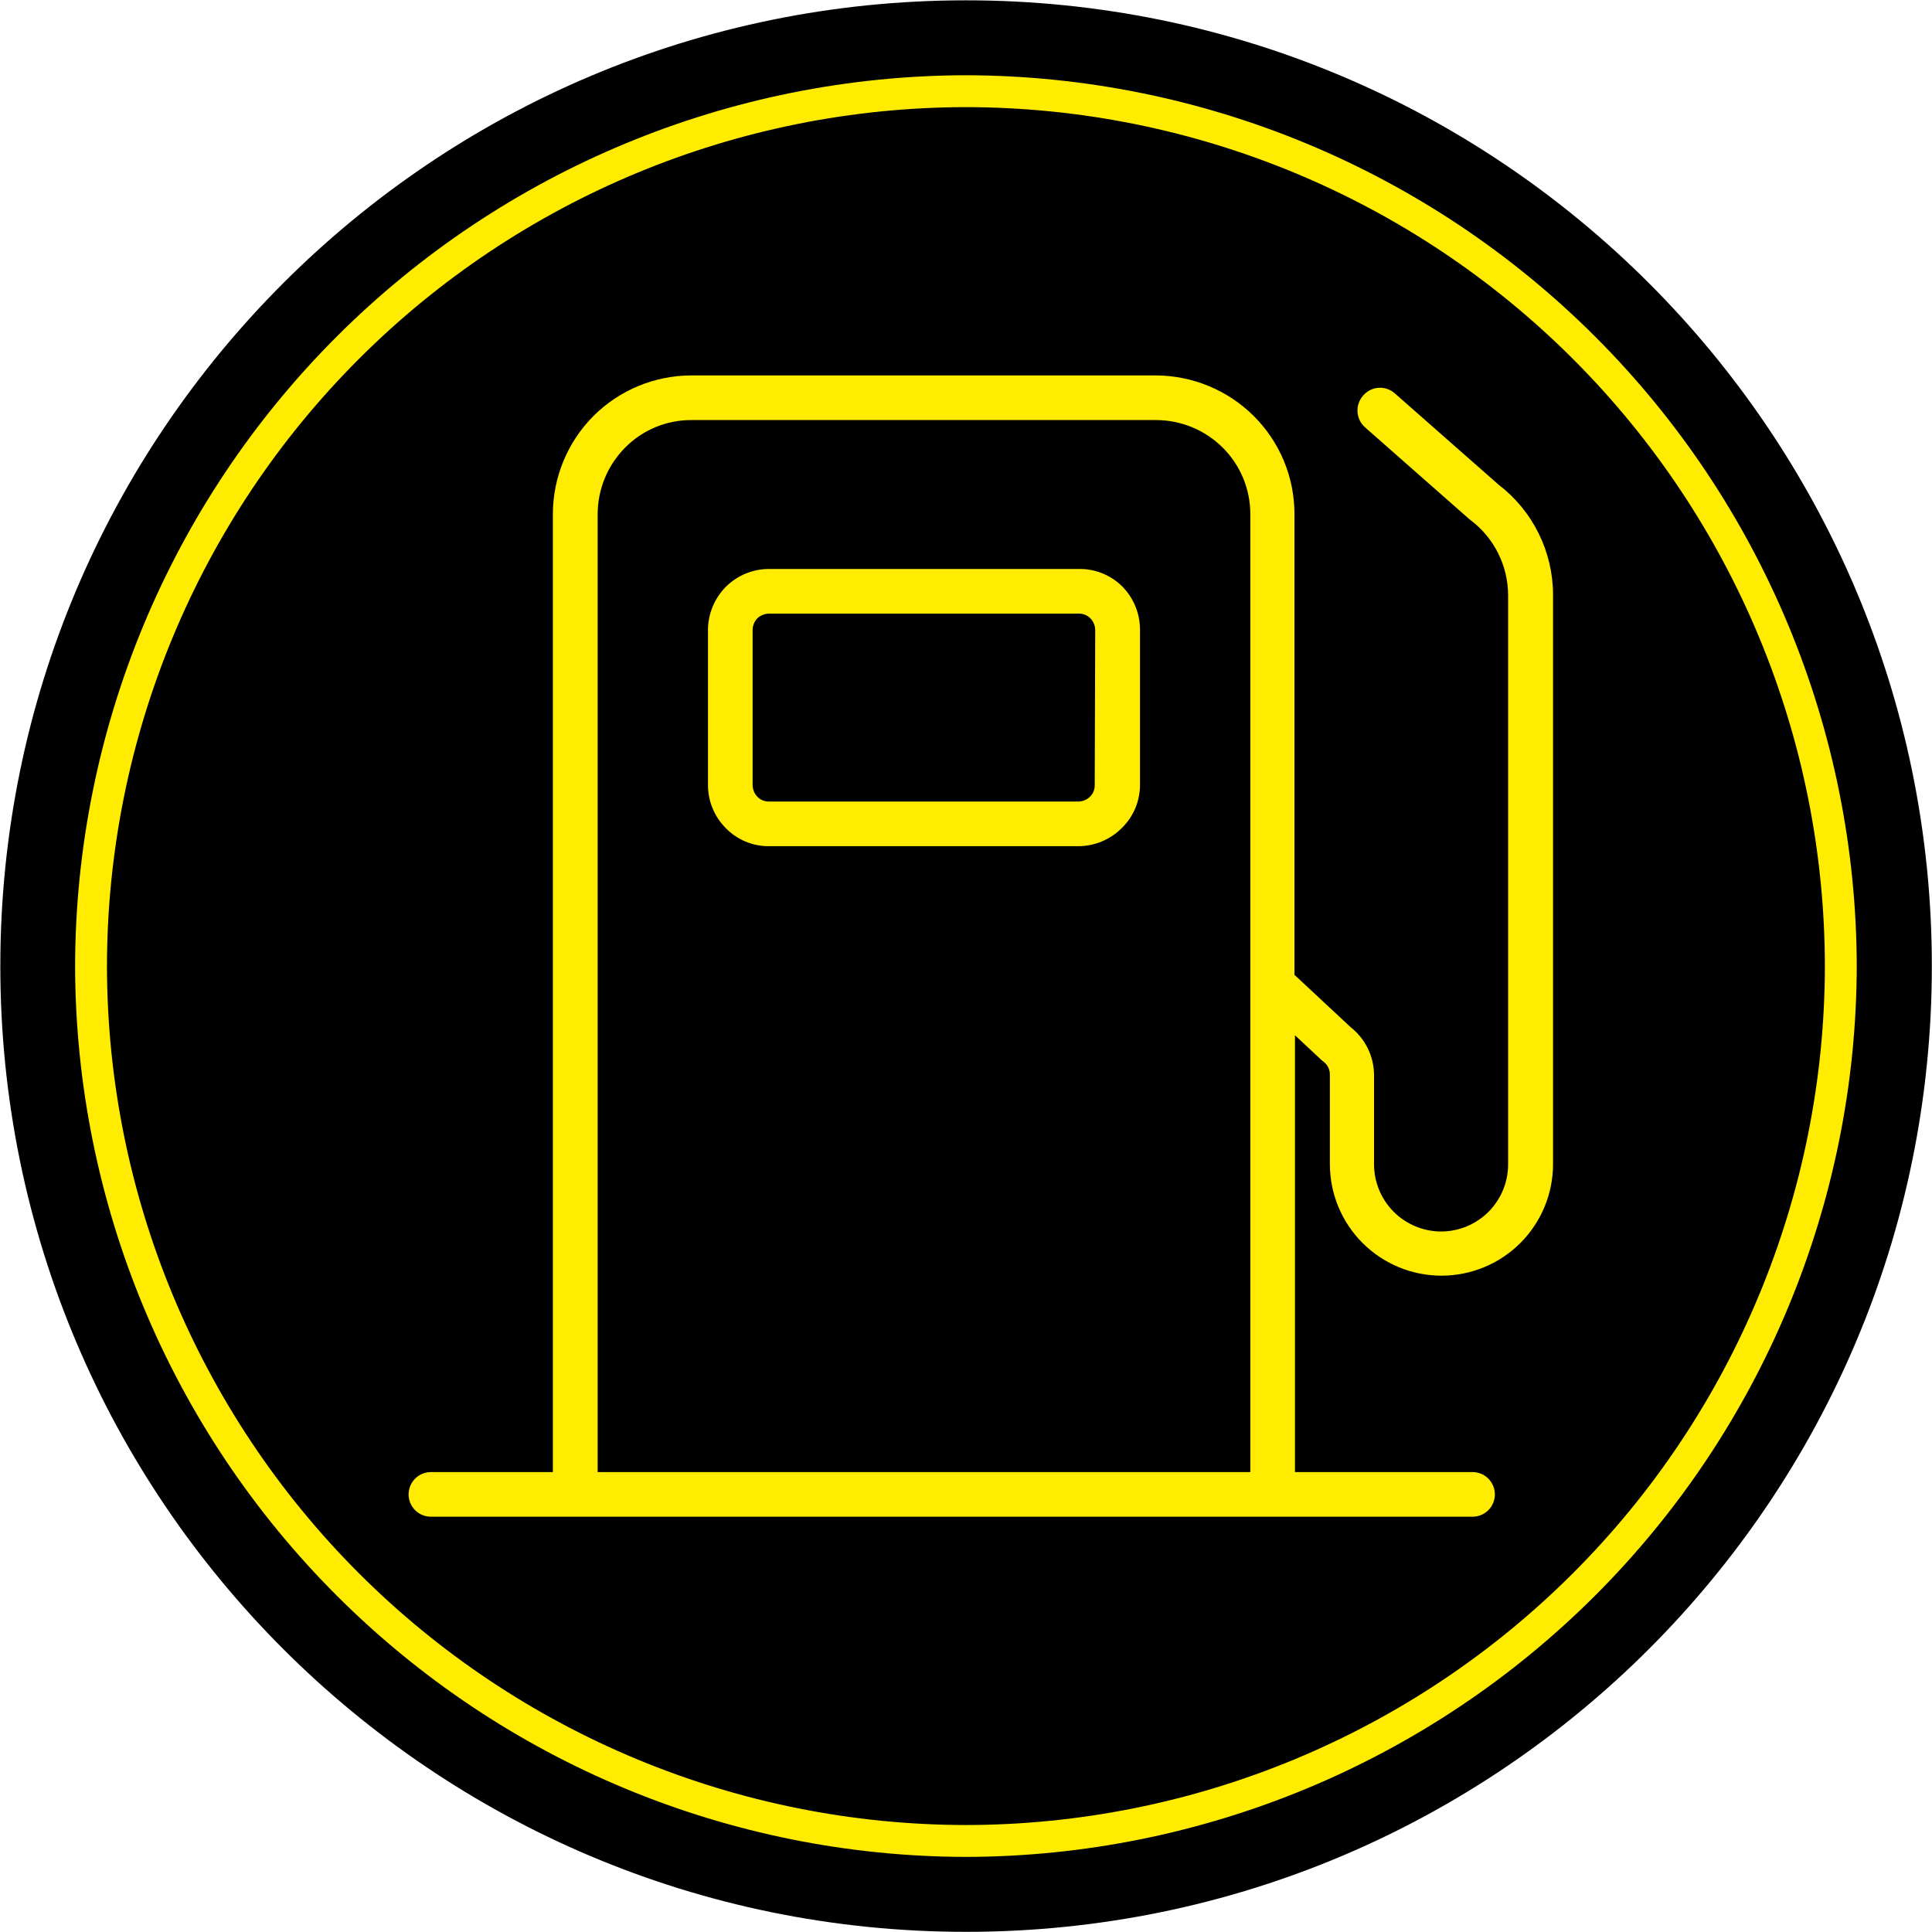
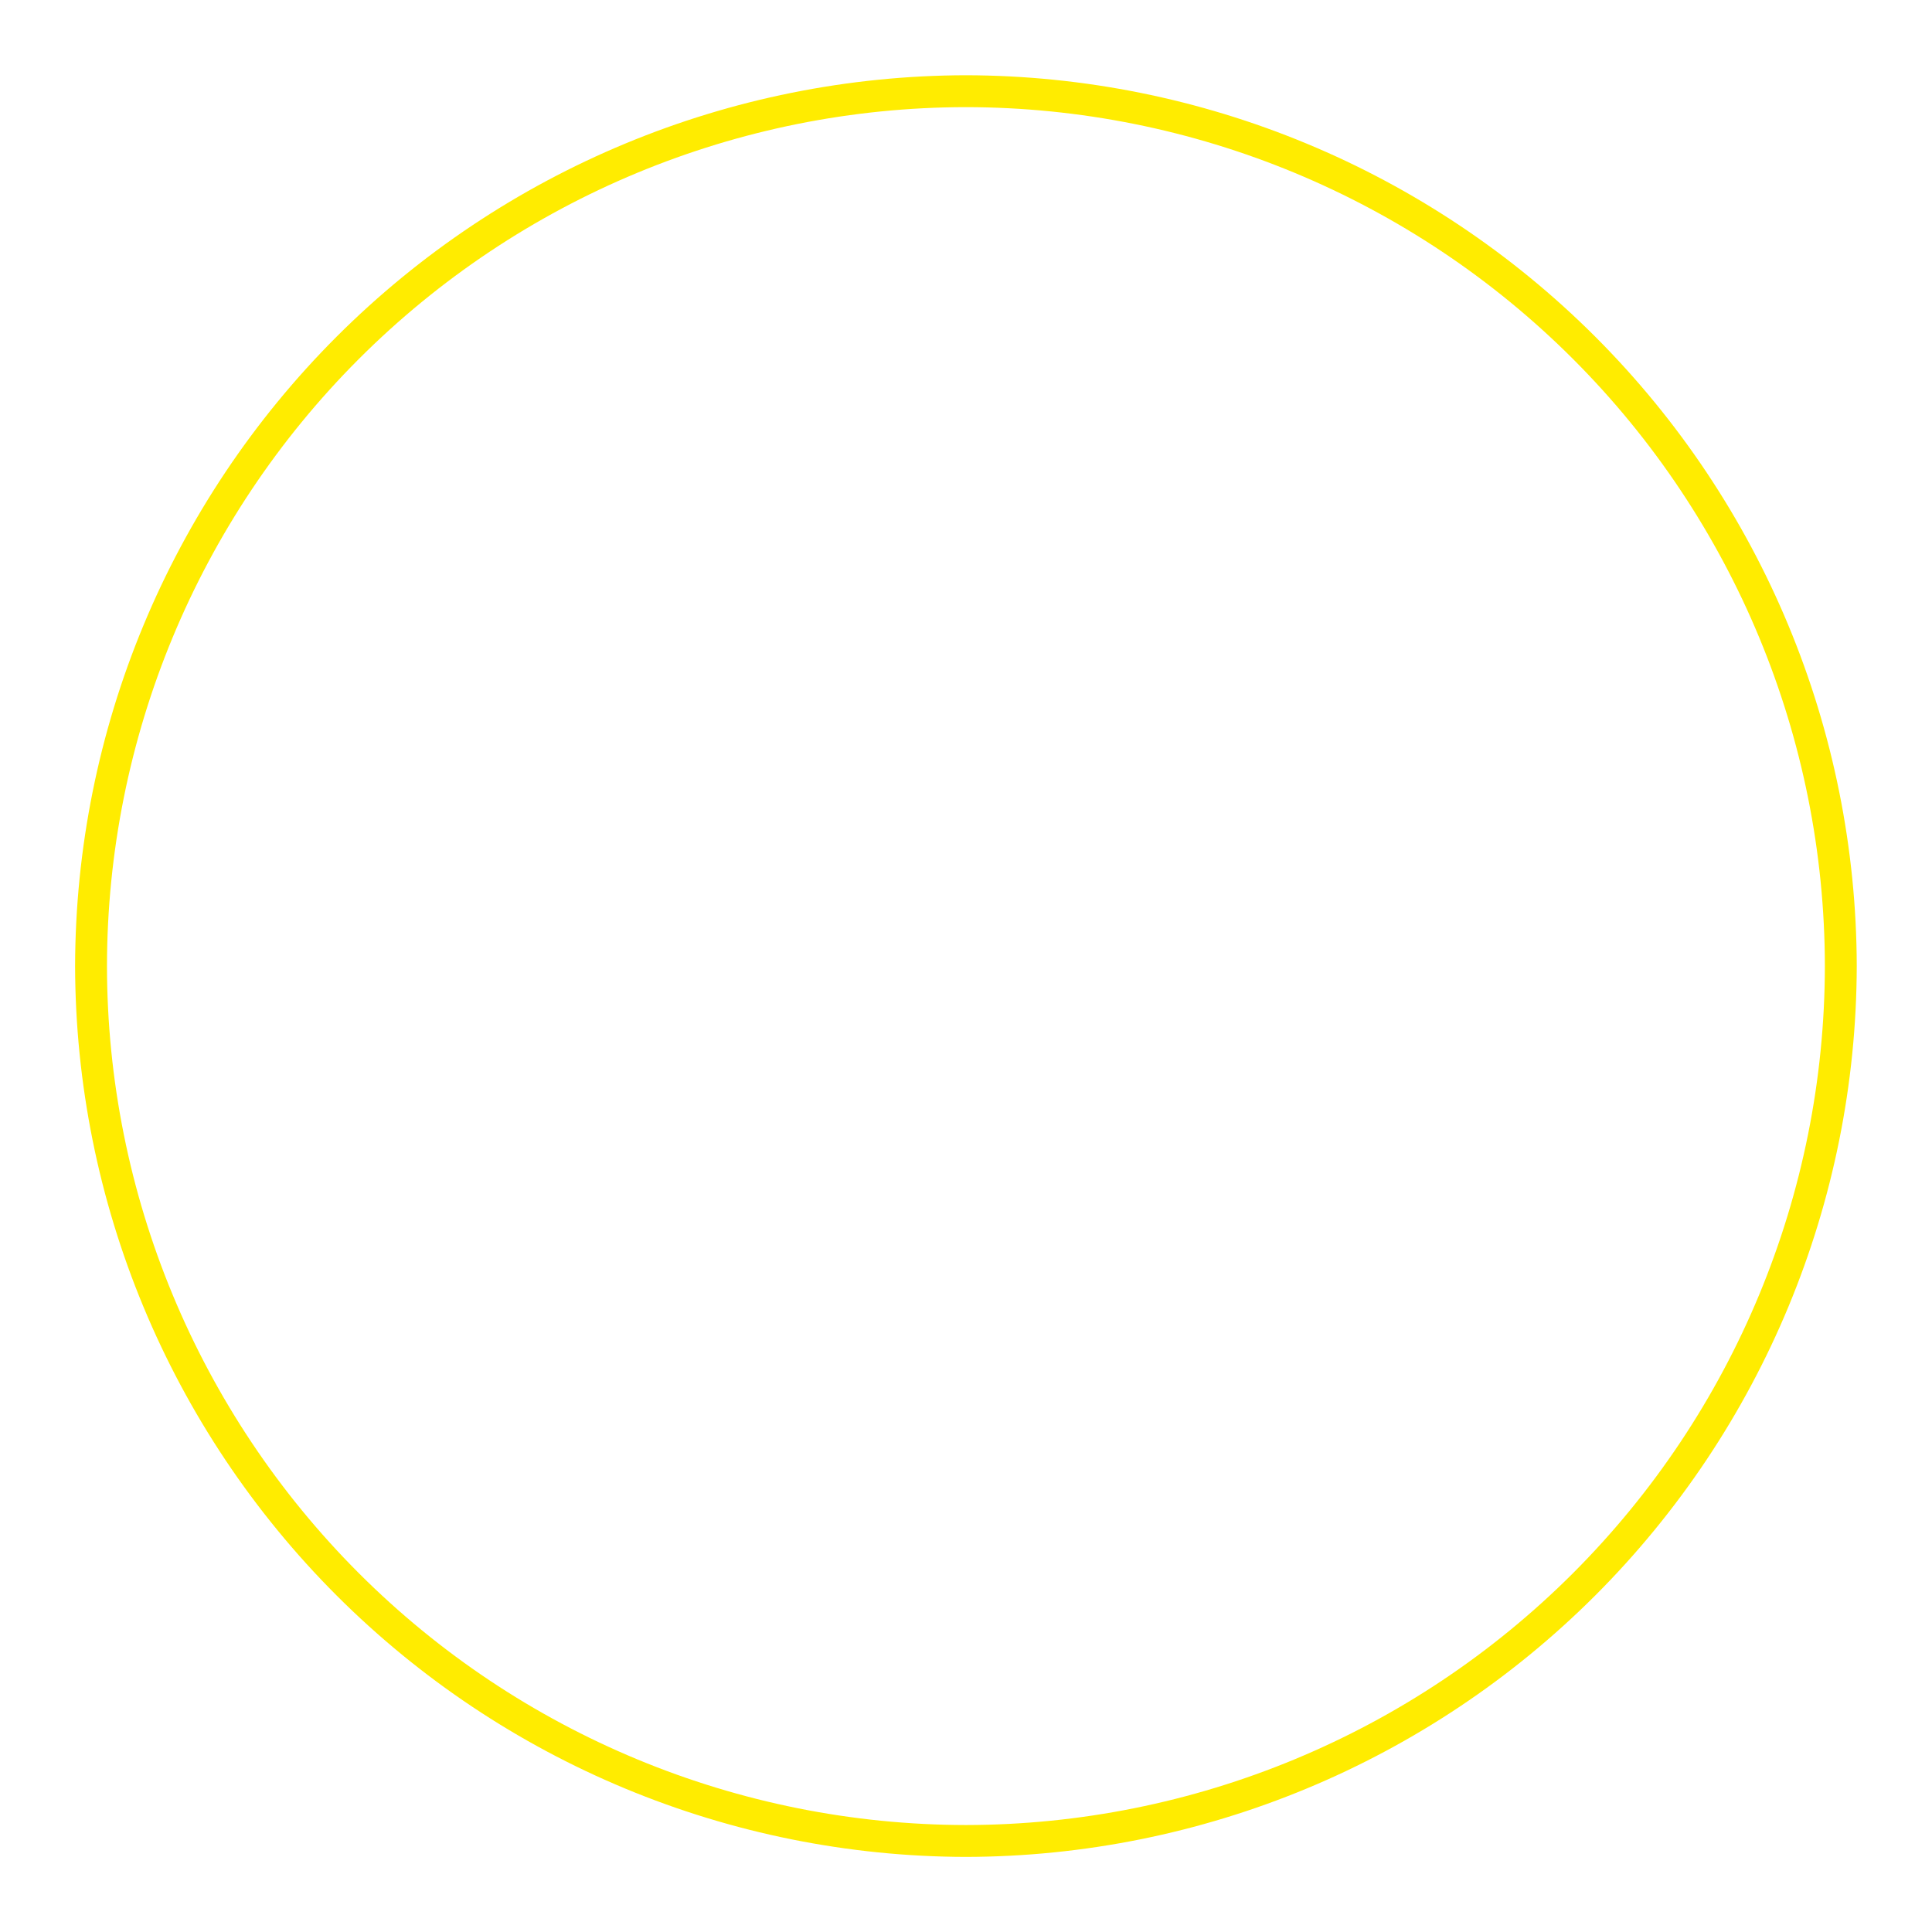
<svg xmlns="http://www.w3.org/2000/svg" width="150" height="150" viewBox="0 0 150 150" fill="none">
-   <path d="M75.006 149.988C116.417 149.988 149.988 116.417 149.988 75.006C149.988 33.595 116.417 0.025 75.006 0.025C33.595 0.025 0.025 33.595 0.025 75.006C0.025 116.417 33.595 149.988 75.006 149.988Z" fill="black" />
-   <path d="M74.994 144.17C56.662 144.131 39.093 136.832 26.131 123.869C13.168 110.907 5.869 93.338 5.83 75.006C5.869 56.675 13.168 39.105 26.131 26.143C39.093 13.181 56.662 5.881 74.994 5.842C93.325 5.881 110.895 13.181 123.857 26.143C136.819 39.105 144.119 56.675 144.158 75.006C144.119 93.338 136.819 110.907 123.857 123.869C110.895 136.832 93.325 144.131 74.994 144.17V144.17ZM74.994 8.318C57.313 8.337 40.362 15.37 27.86 27.872C15.357 40.374 8.325 57.325 8.305 75.006C8.325 92.687 15.357 109.638 27.86 122.141C40.362 134.643 57.313 141.675 74.994 141.695C92.675 141.675 109.626 134.643 122.128 122.141C134.63 109.638 141.663 92.687 141.683 75.006C141.663 57.325 134.63 40.374 122.128 27.872C109.626 15.37 92.675 8.337 74.994 8.318V8.318Z" fill="#FFEC00" />
-   <path d="M83.757 44.175H59.708C59.085 44.174 58.468 44.296 57.893 44.534C57.317 44.772 56.794 45.121 56.354 45.561C55.468 46.453 54.97 47.658 54.967 48.915V60.946C54.965 62.198 55.459 63.399 56.341 64.287C56.778 64.738 57.301 65.095 57.88 65.338C58.459 65.58 59.081 65.703 59.708 65.698H83.757C85.013 65.684 86.213 65.178 87.099 64.287C87.549 63.848 87.906 63.322 88.149 62.742C88.391 62.161 88.514 61.538 88.51 60.908V48.878C88.506 47.627 88.013 46.428 87.136 45.536C86.693 45.094 86.165 44.746 85.585 44.512C85.004 44.278 84.383 44.163 83.757 44.175V44.175ZM84.995 60.946C84.999 61.11 84.97 61.273 84.911 61.426C84.851 61.579 84.762 61.719 84.648 61.837C84.402 62.084 84.069 62.226 83.72 62.233H59.708C59.543 62.236 59.379 62.205 59.226 62.143C59.073 62.082 58.934 61.99 58.817 61.874C58.573 61.626 58.435 61.293 58.433 60.946V48.915C58.435 48.585 58.558 48.268 58.78 48.024C59.029 47.782 59.361 47.645 59.708 47.64H83.757C83.922 47.638 84.086 47.668 84.239 47.73C84.392 47.791 84.531 47.883 84.648 47.999C84.892 48.242 85.03 48.571 85.032 48.915L84.995 60.946Z" fill="#FFEC00" />
-   <path d="M116.346 37.627L108.313 30.559C108.143 30.402 107.943 30.282 107.725 30.204C107.507 30.126 107.275 30.093 107.044 30.107C106.813 30.121 106.587 30.181 106.38 30.284C106.172 30.388 105.988 30.532 105.838 30.708C105.684 30.88 105.566 31.08 105.49 31.298C105.414 31.516 105.382 31.747 105.396 31.977C105.41 32.207 105.469 32.432 105.57 32.639C105.672 32.846 105.813 33.031 105.986 33.183L114.069 40.3L114.18 40.387C115.083 41.068 115.815 41.949 116.319 42.96C116.824 43.972 117.087 45.086 117.089 46.217V90.403C117.089 91.783 116.542 93.107 115.567 94.084C114.592 95.061 113.27 95.611 111.89 95.614C110.509 95.611 109.186 95.061 108.209 94.085C107.233 93.108 106.683 91.784 106.68 90.403V83.472C106.678 82.757 106.515 82.052 106.202 81.409C105.889 80.766 105.434 80.202 104.873 79.759L100.503 75.687V39.904C100.502 38.492 100.223 37.094 99.682 35.79C99.14 34.486 98.347 33.302 97.347 32.305C95.328 30.294 92.597 29.16 89.748 29.148H53.68C50.825 29.152 48.088 30.287 46.068 32.305C44.061 34.325 42.931 37.056 42.924 39.904V114.292H33.456C32.996 114.292 32.555 114.474 32.23 114.799C31.905 115.124 31.723 115.565 31.723 116.024C31.723 116.484 31.905 116.925 32.23 117.25C32.555 117.575 32.996 117.757 33.456 117.757H114.329C114.788 117.757 115.229 117.575 115.554 117.25C115.879 116.925 116.062 116.484 116.062 116.024C116.062 115.565 115.879 115.124 115.554 114.799C115.229 114.474 114.788 114.292 114.329 114.292H100.54V80.378L102.607 82.309L102.744 82.42C102.905 82.538 103.035 82.693 103.123 82.872C103.212 83.05 103.256 83.248 103.251 83.448V90.379C103.251 92.677 104.164 94.88 105.789 96.505C107.414 98.13 109.617 99.043 111.915 99.043C114.213 99.043 116.417 98.13 118.042 96.505C119.666 94.88 120.579 92.677 120.579 90.379V46.192C120.578 44.535 120.196 42.901 119.462 41.416C118.728 39.93 117.662 38.634 116.346 37.627ZM46.402 114.292V39.904C46.409 37.969 47.178 36.114 48.544 34.743C49.217 34.063 50.019 33.525 50.904 33.16C51.788 32.794 52.736 32.609 53.693 32.614H89.785C91.716 32.623 93.566 33.392 94.934 34.755C95.611 35.431 96.15 36.233 96.517 37.117C96.884 38 97.074 38.947 97.075 39.904V114.292H46.402Z" fill="#FFEC00" />
+   <path d="M74.994 144.17C56.662 144.131 39.093 136.832 26.131 123.869C13.168 110.907 5.869 93.338 5.83 75.006C5.869 56.675 13.168 39.105 26.131 26.143C39.093 13.181 56.662 5.881 74.994 5.842C93.325 5.881 110.895 13.181 123.857 26.143C136.819 39.105 144.119 56.675 144.158 75.006C144.119 93.338 136.819 110.907 123.857 123.869C110.895 136.832 93.325 144.131 74.994 144.17V144.17ZM74.994 8.318C57.313 8.337 40.362 15.37 27.86 27.872C15.357 40.374 8.325 57.325 8.305 75.006C8.325 92.687 15.357 109.638 27.86 122.141C40.362 134.643 57.313 141.675 74.994 141.695C92.675 141.675 109.626 134.643 122.128 122.141C134.63 109.638 141.663 92.687 141.683 75.006C141.663 57.325 134.63 40.374 122.128 27.872C109.626 15.37 92.675 8.337 74.994 8.318Z" fill="#FFEC00" />
</svg>